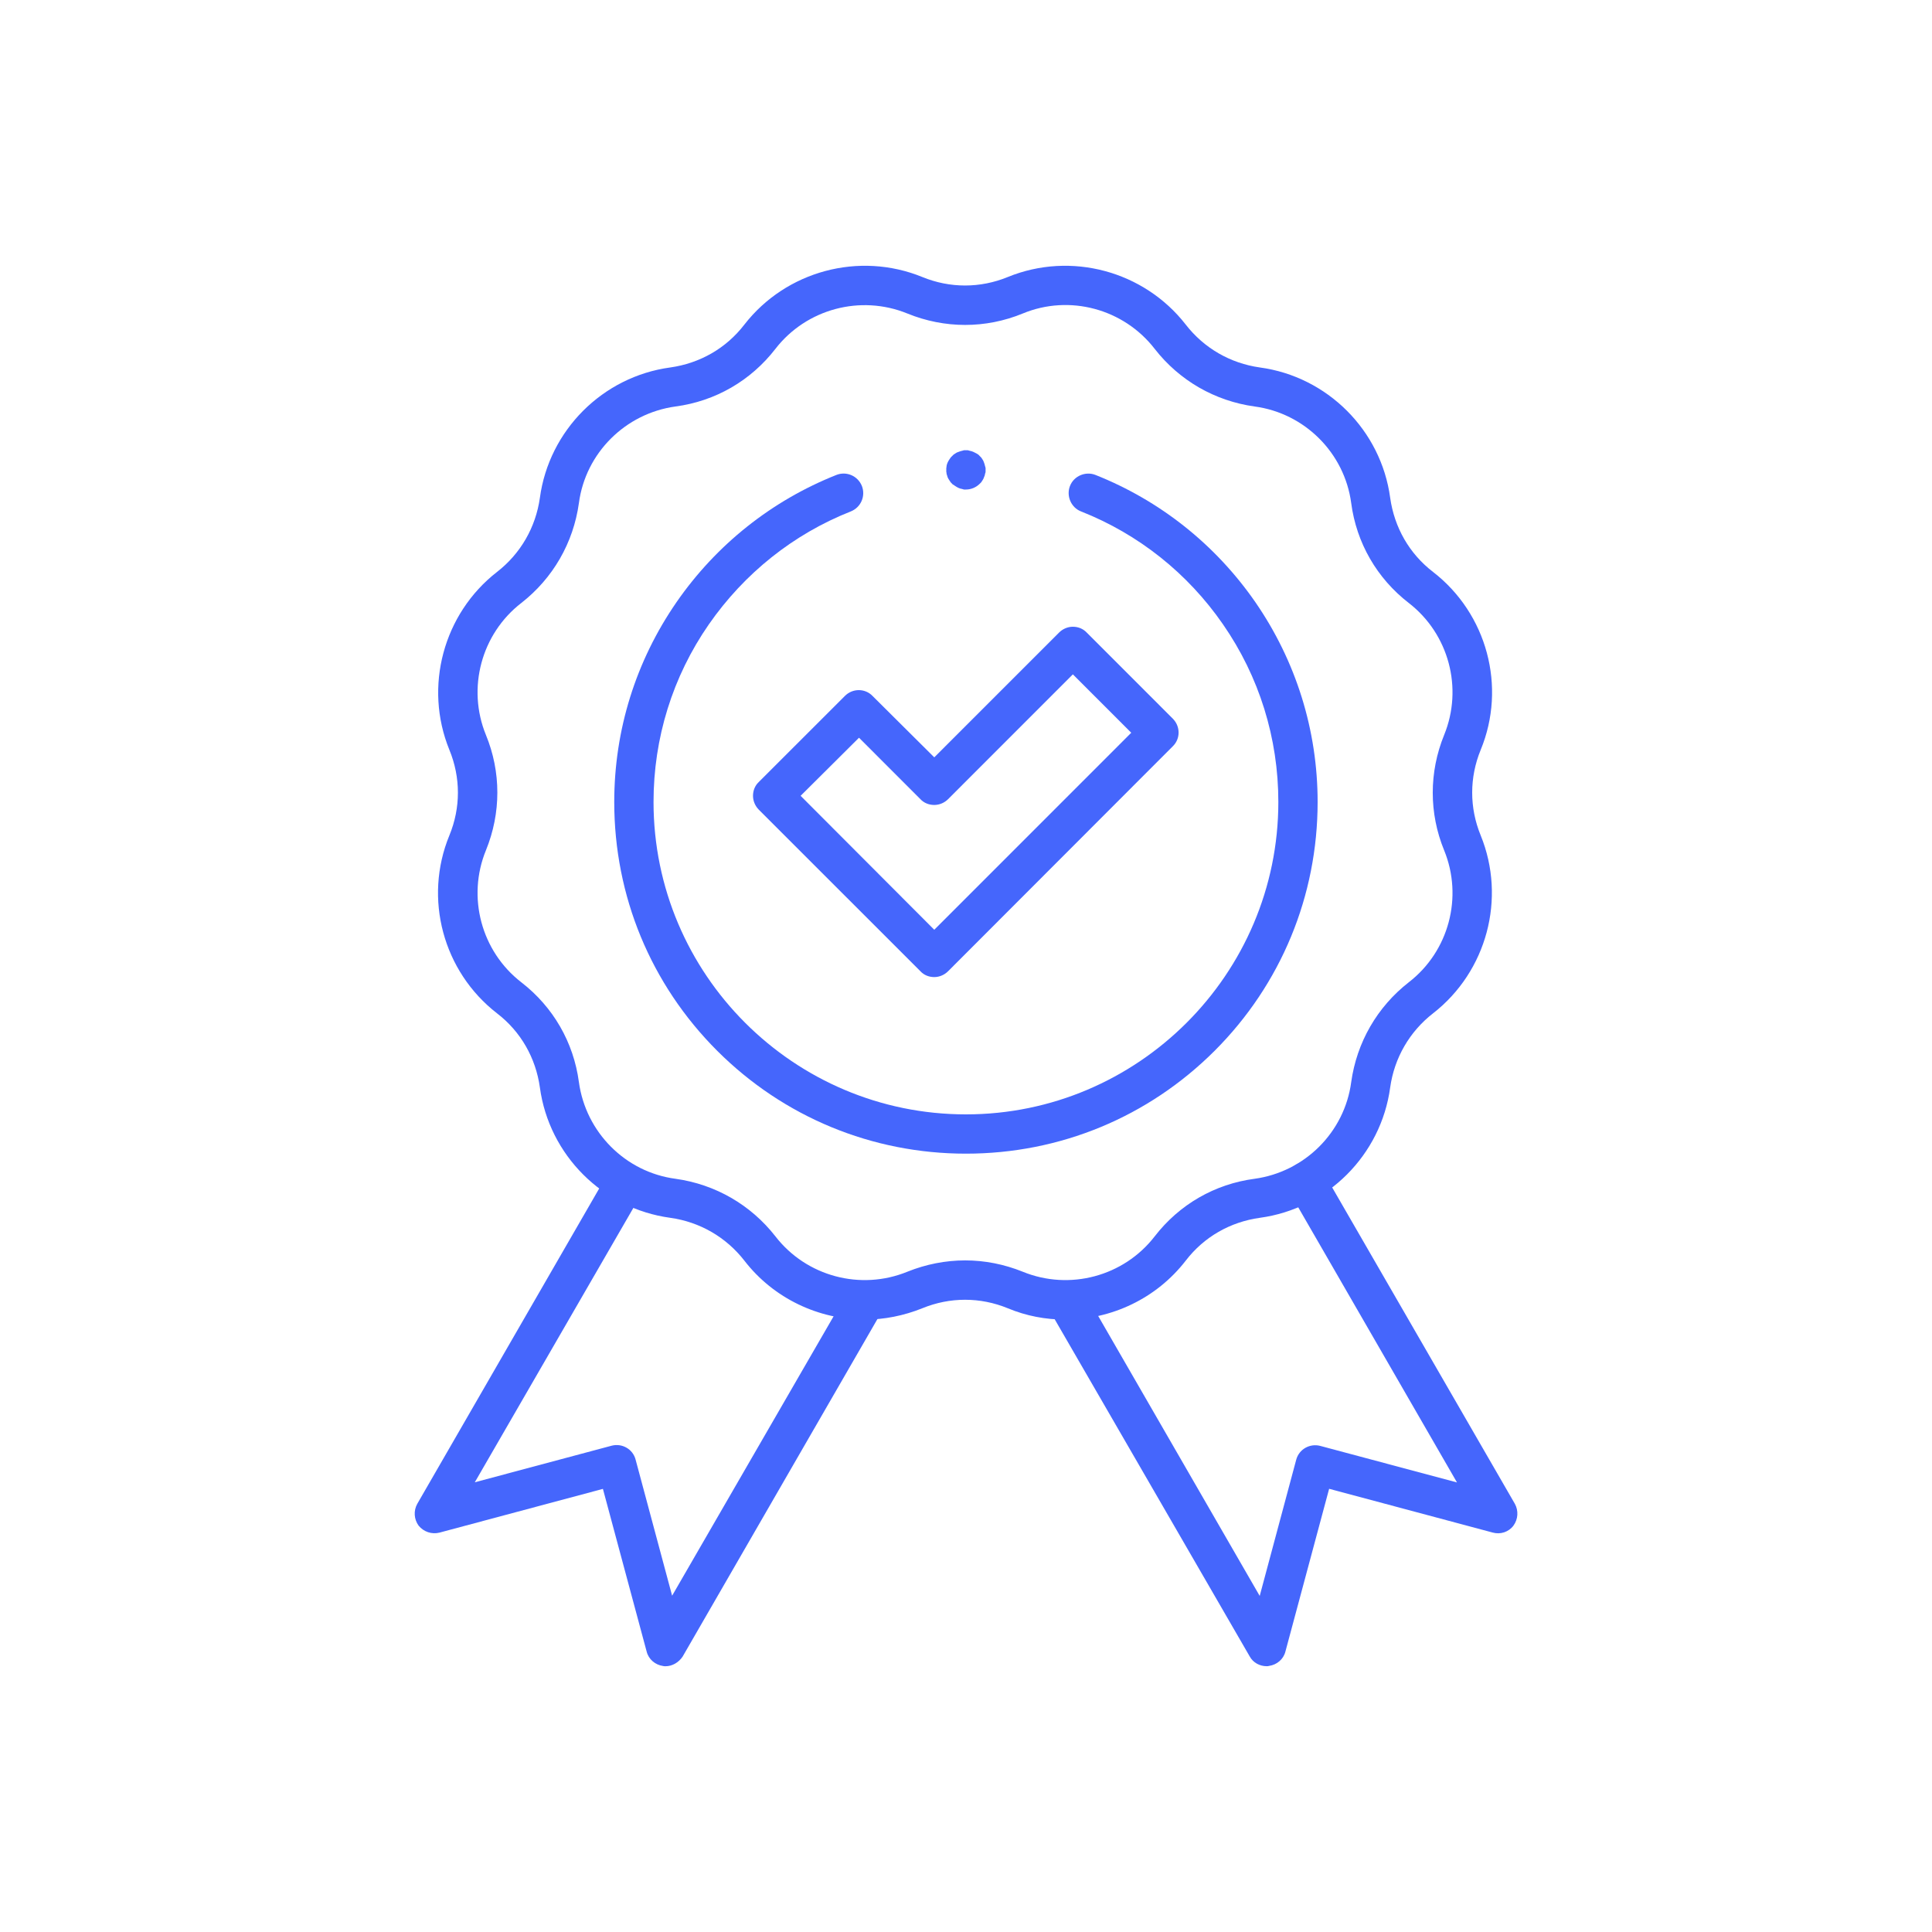
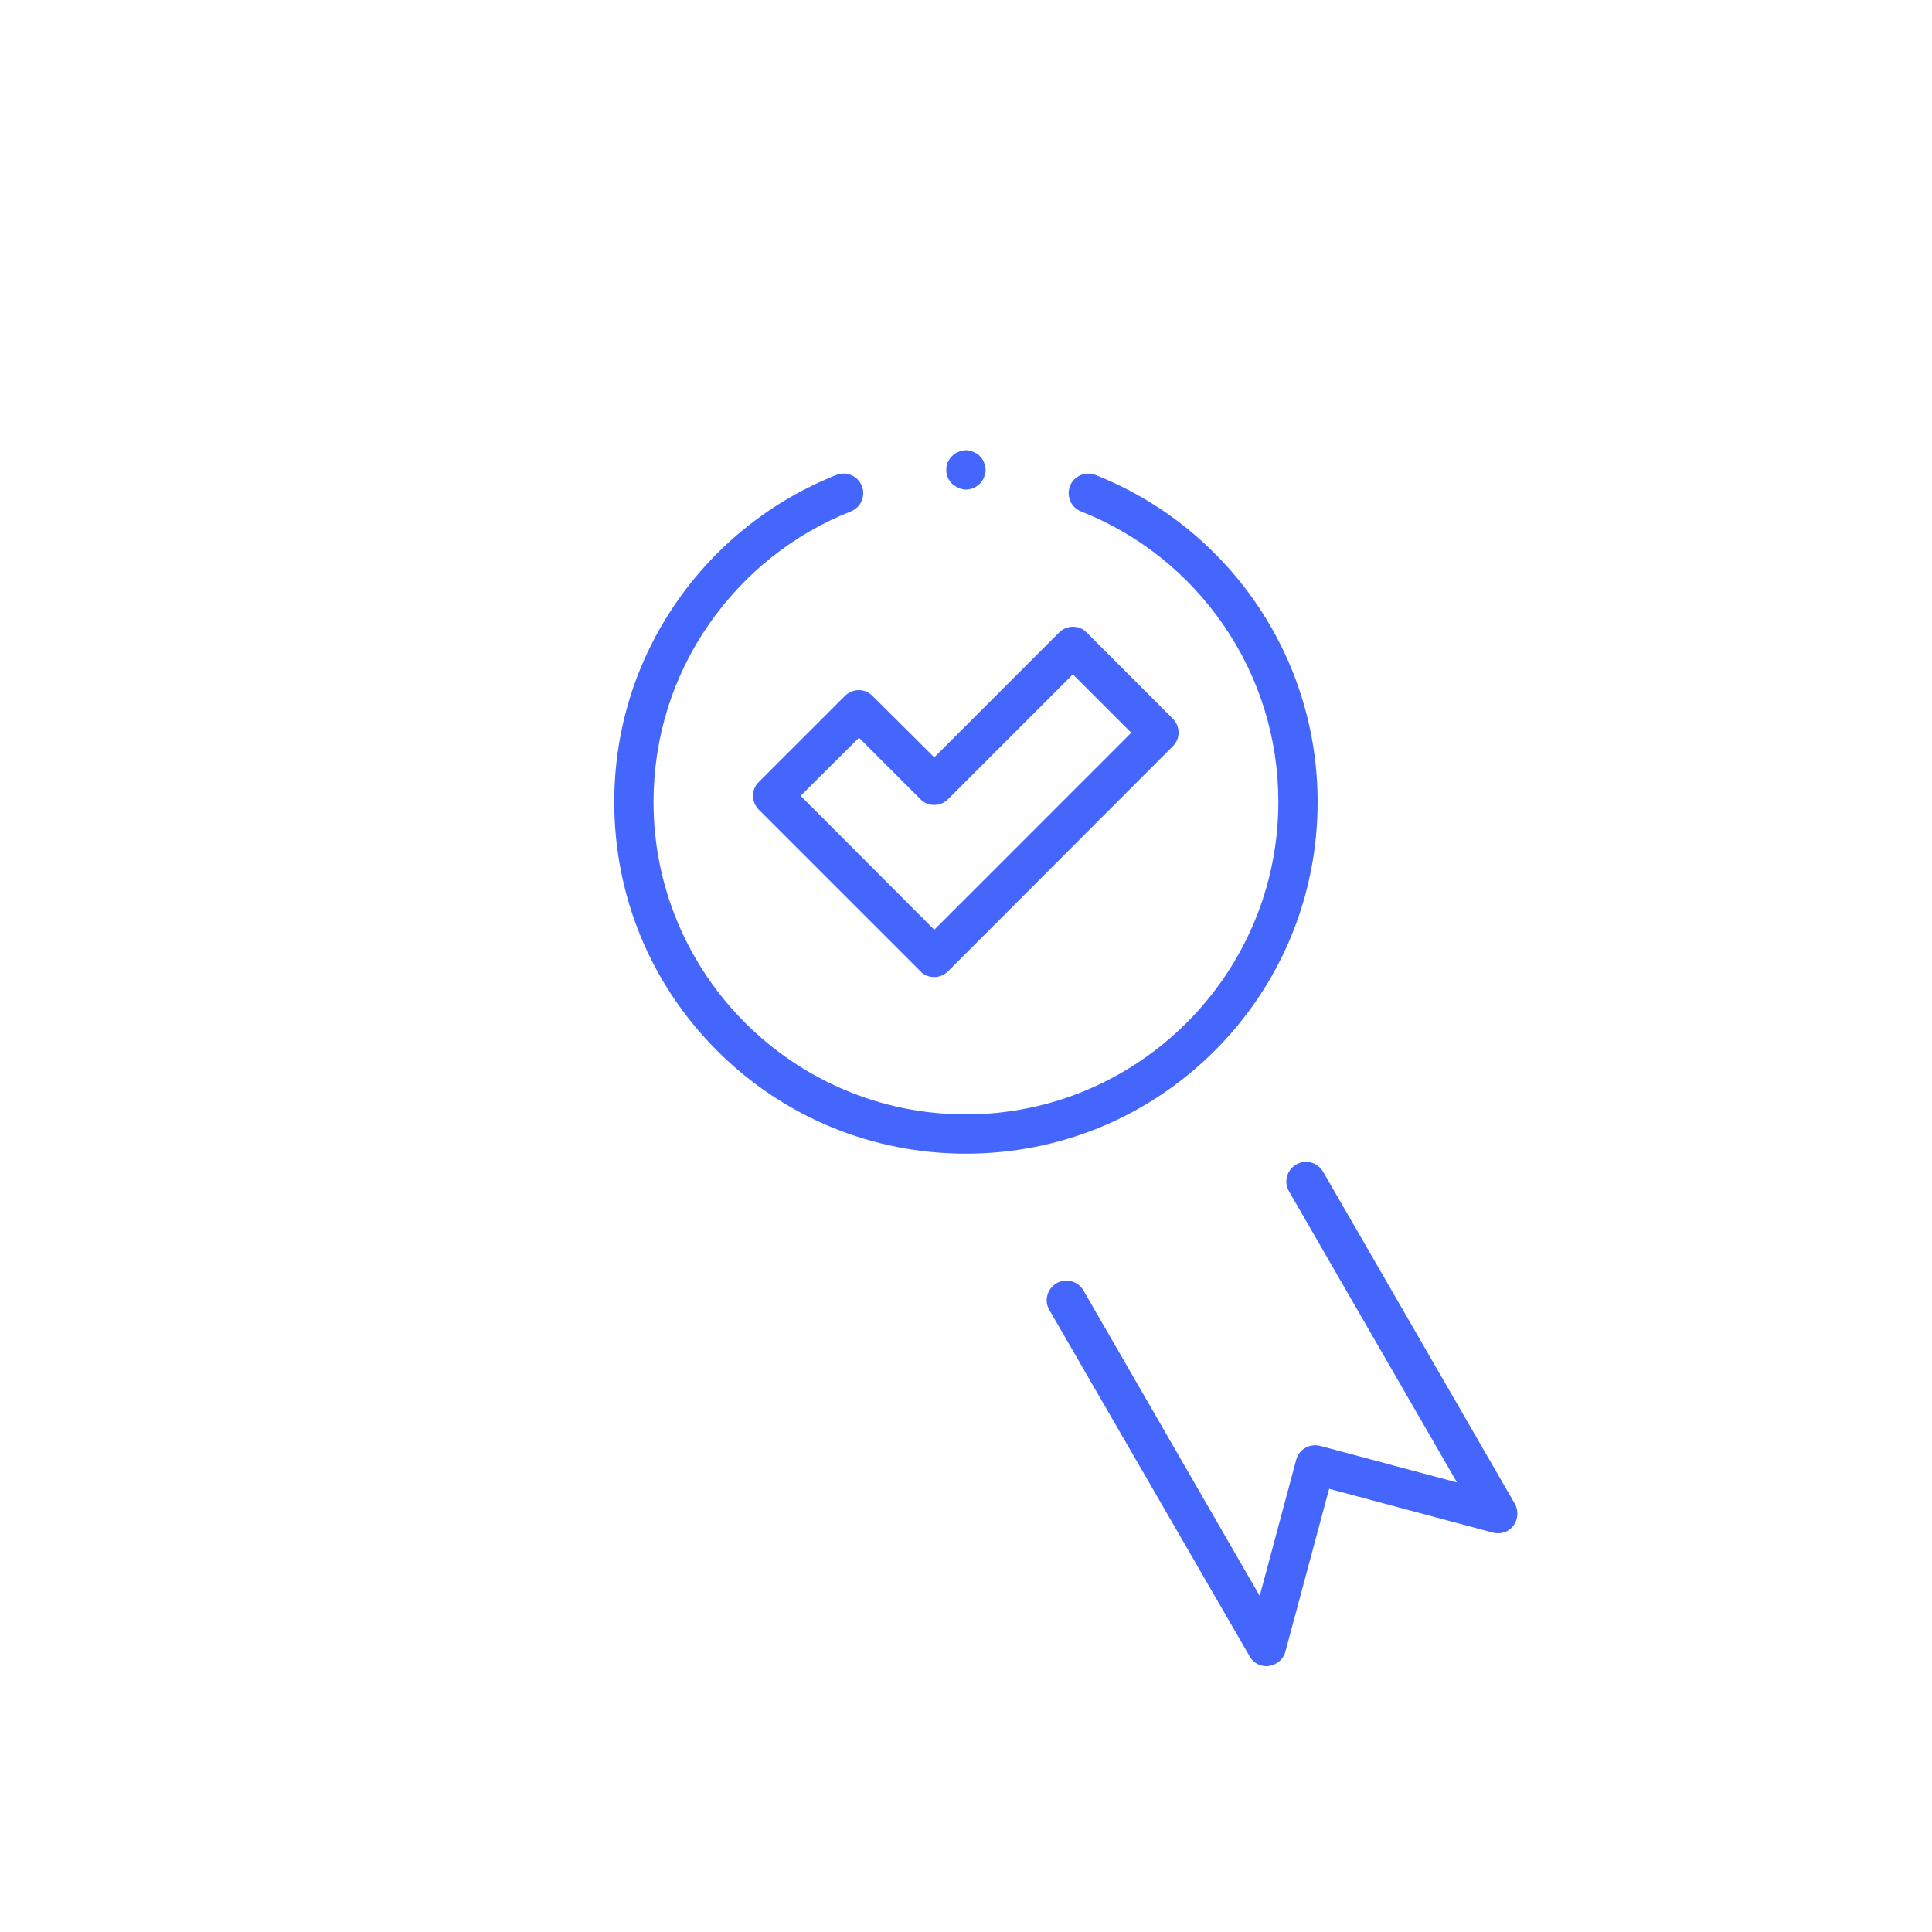
<svg xmlns="http://www.w3.org/2000/svg" width="45" height="45" viewBox="0 0 45 45" fill="none">
  <mask id="mask0_241_207" style="mask-type:luminance" maskUnits="userSpaceOnUse" x="0" y="0" width="45" height="45">
    <path d="M44.502 44.496H0.502V0.496H44.502V44.496Z" fill="white" />
  </mask>
  <g mask="url(#mask0_241_207)">
-     <path d="M15.5 38.81C15.481 38.81 15.461 38.81 15.442 38.804C15.262 38.778 15.107 38.649 15.062 38.469L14.043 34.679L10.235 35.698C10.054 35.743 9.867 35.678 9.751 35.536C9.642 35.388 9.629 35.188 9.719 35.027L14.166 27.319C14.295 27.1 14.572 27.023 14.791 27.151C15.01 27.28 15.088 27.558 14.959 27.777L11.059 34.525L14.243 33.674C14.488 33.609 14.74 33.751 14.804 33.996L15.655 37.167L19.741 30.097C19.87 29.878 20.147 29.8 20.366 29.929C20.585 30.058 20.663 30.335 20.534 30.555L15.9 38.585C15.809 38.72 15.661 38.81 15.5 38.81Z" fill="#4566FC" />
    <path d="M29.502 38.809C29.341 38.809 29.186 38.725 29.109 38.583L24.442 30.514C24.314 30.295 24.391 30.018 24.61 29.889C24.829 29.76 25.106 29.837 25.235 30.056L29.341 37.172L30.191 34.001C30.256 33.756 30.507 33.614 30.752 33.678L33.936 34.529L30.024 27.749C29.895 27.53 29.972 27.253 30.191 27.124C30.41 26.995 30.688 27.072 30.817 27.291L35.283 35.025C35.373 35.187 35.36 35.386 35.251 35.535C35.141 35.683 34.948 35.747 34.767 35.696L30.958 34.677L29.94 38.467C29.895 38.648 29.74 38.776 29.56 38.802C29.54 38.809 29.521 38.809 29.502 38.809Z" fill="#4566FC" />
-     <path d="M24.808 30.736C24.356 30.736 23.905 30.652 23.474 30.472C22.829 30.208 22.127 30.208 21.482 30.472C21.05 30.646 20.593 30.736 20.148 30.736C19.072 30.736 18.021 30.247 17.338 29.363C16.913 28.816 16.3 28.461 15.611 28.365C14.038 28.152 12.788 26.902 12.575 25.329C12.478 24.639 12.13 24.027 11.576 23.602C10.319 22.628 9.862 20.927 10.467 19.458C10.732 18.813 10.732 18.111 10.467 17.466C9.868 15.997 10.326 14.295 11.576 13.322C12.124 12.897 12.478 12.284 12.575 11.595C12.788 10.022 14.038 8.772 15.611 8.559C16.3 8.462 16.913 8.114 17.338 7.56C18.311 6.31 20.012 5.852 21.482 6.452C22.127 6.716 22.829 6.716 23.474 6.452C24.943 5.852 26.644 6.31 27.618 7.56C28.043 8.108 28.655 8.462 29.345 8.559C30.917 8.772 32.168 10.022 32.38 11.595C32.477 12.284 32.825 12.897 33.379 13.322C34.636 14.295 35.094 15.997 34.488 17.466C34.224 18.111 34.224 18.813 34.488 19.458C35.087 20.927 34.63 22.628 33.379 23.602C32.832 24.027 32.477 24.639 32.38 25.329C32.168 26.902 30.917 28.152 29.345 28.365C28.655 28.461 28.043 28.809 27.618 29.363C26.934 30.247 25.884 30.736 24.808 30.736ZM22.481 29.357C22.939 29.357 23.39 29.447 23.822 29.621C24.911 30.066 26.174 29.731 26.896 28.796C27.469 28.055 28.294 27.578 29.222 27.456C30.389 27.295 31.317 26.373 31.472 25.206C31.601 24.278 32.078 23.453 32.812 22.88C33.747 22.158 34.082 20.895 33.637 19.806C33.283 18.942 33.283 17.988 33.637 17.118C34.082 16.029 33.747 14.766 32.812 14.044C32.071 13.47 31.594 12.645 31.472 11.717C31.317 10.551 30.389 9.623 29.222 9.468C28.294 9.339 27.469 8.862 26.896 8.127C26.174 7.193 24.911 6.851 23.822 7.302C22.958 7.657 22.004 7.657 21.134 7.302C20.045 6.858 18.782 7.193 18.06 8.127C17.486 8.868 16.661 9.345 15.733 9.468C14.566 9.629 13.638 10.551 13.484 11.717C13.355 12.645 12.878 13.47 12.143 14.044C11.209 14.766 10.873 16.029 11.318 17.118C11.673 17.982 11.673 18.936 11.318 19.806C10.873 20.895 11.209 22.158 12.143 22.88C12.884 23.453 13.361 24.278 13.484 25.206C13.645 26.373 14.566 27.301 15.733 27.456C16.661 27.585 17.486 28.062 18.06 28.796C18.782 29.731 20.045 30.066 21.134 29.621C21.566 29.447 22.023 29.357 22.481 29.357Z" fill="#4566FC" />
    <path d="M21.761 22.758C21.638 22.758 21.522 22.713 21.438 22.622L17.674 18.859C17.591 18.775 17.539 18.659 17.539 18.536C17.539 18.414 17.584 18.298 17.674 18.214L19.679 16.21C19.859 16.029 20.149 16.029 20.323 16.21L21.761 17.64L24.667 14.734C24.751 14.65 24.867 14.598 24.989 14.598C25.112 14.598 25.228 14.644 25.312 14.734L27.316 16.738C27.497 16.919 27.497 17.209 27.316 17.383L22.083 22.622C21.999 22.706 21.883 22.758 21.761 22.758ZM18.648 18.536L21.761 21.656L26.349 17.067L24.989 15.707L22.083 18.614C21.999 18.698 21.883 18.749 21.761 18.749C21.638 18.749 21.522 18.704 21.438 18.614L20.008 17.183L18.648 18.536Z" fill="#4566FC" />
    <path d="M22.498 26.871C20.313 26.871 18.251 26.02 16.704 24.474C15.157 22.927 14.307 20.871 14.307 18.68C14.307 17.004 14.809 15.399 15.757 14.026C16.685 12.686 17.974 11.661 19.482 11.062C19.714 10.971 19.978 11.081 20.075 11.319C20.165 11.551 20.056 11.816 19.817 11.912C18.477 12.441 17.336 13.356 16.511 14.542C15.666 15.76 15.222 17.191 15.222 18.68C15.222 22.695 18.489 25.956 22.498 25.956C26.507 25.956 29.775 22.688 29.775 18.68C29.775 17.191 29.33 15.76 28.486 14.542C27.667 13.356 26.52 12.441 25.179 11.912C24.947 11.822 24.831 11.551 24.922 11.319C25.012 11.087 25.282 10.971 25.515 11.062C27.023 11.661 28.312 12.686 29.24 14.026C30.187 15.399 30.69 17.01 30.69 18.68C30.69 20.864 29.839 22.927 28.292 24.474C26.745 26.02 24.689 26.871 22.498 26.871Z" fill="#4566FC" />
    <path d="M22.499 11.402C22.486 11.402 22.466 11.402 22.453 11.402C22.441 11.396 22.421 11.396 22.408 11.389C22.376 11.383 22.35 11.377 22.325 11.364C22.299 11.351 22.273 11.338 22.247 11.319C22.234 11.312 22.221 11.299 22.209 11.293C22.196 11.286 22.183 11.28 22.176 11.267C22.163 11.254 22.157 11.248 22.144 11.235C22.138 11.222 22.125 11.209 22.118 11.196C22.099 11.17 22.086 11.145 22.073 11.119C22.067 11.093 22.054 11.061 22.047 11.035C22.047 11.022 22.047 11.003 22.041 10.99C22.041 10.977 22.041 10.958 22.041 10.945C22.041 10.932 22.041 10.912 22.041 10.9C22.047 10.887 22.047 10.867 22.047 10.854C22.054 10.822 22.06 10.796 22.073 10.771C22.086 10.745 22.099 10.719 22.118 10.693C22.125 10.681 22.138 10.668 22.144 10.655C22.157 10.642 22.163 10.635 22.176 10.623C22.189 10.61 22.196 10.603 22.209 10.59C22.221 10.584 22.234 10.571 22.247 10.565C22.273 10.545 22.299 10.532 22.325 10.526C22.35 10.513 22.383 10.507 22.408 10.5C22.421 10.494 22.441 10.494 22.453 10.487C22.486 10.487 22.512 10.487 22.544 10.487C22.557 10.494 22.576 10.494 22.589 10.5C22.621 10.507 22.647 10.513 22.673 10.526C22.698 10.539 22.724 10.552 22.75 10.565C22.763 10.571 22.776 10.584 22.789 10.59C22.802 10.603 22.808 10.61 22.821 10.623C22.834 10.635 22.84 10.642 22.853 10.655C22.86 10.668 22.872 10.681 22.879 10.693C22.898 10.719 22.911 10.745 22.918 10.771C22.93 10.796 22.937 10.829 22.943 10.854C22.95 10.867 22.95 10.887 22.956 10.9C22.956 10.912 22.956 10.932 22.956 10.945C22.956 10.958 22.956 10.977 22.956 10.99C22.956 11.003 22.95 11.022 22.943 11.035C22.943 11.061 22.93 11.093 22.918 11.119C22.911 11.145 22.892 11.177 22.879 11.196C22.872 11.209 22.86 11.222 22.853 11.235C22.84 11.248 22.834 11.254 22.821 11.267C22.737 11.351 22.621 11.402 22.499 11.402Z" fill="#4566FC" />
  </g>
</svg>